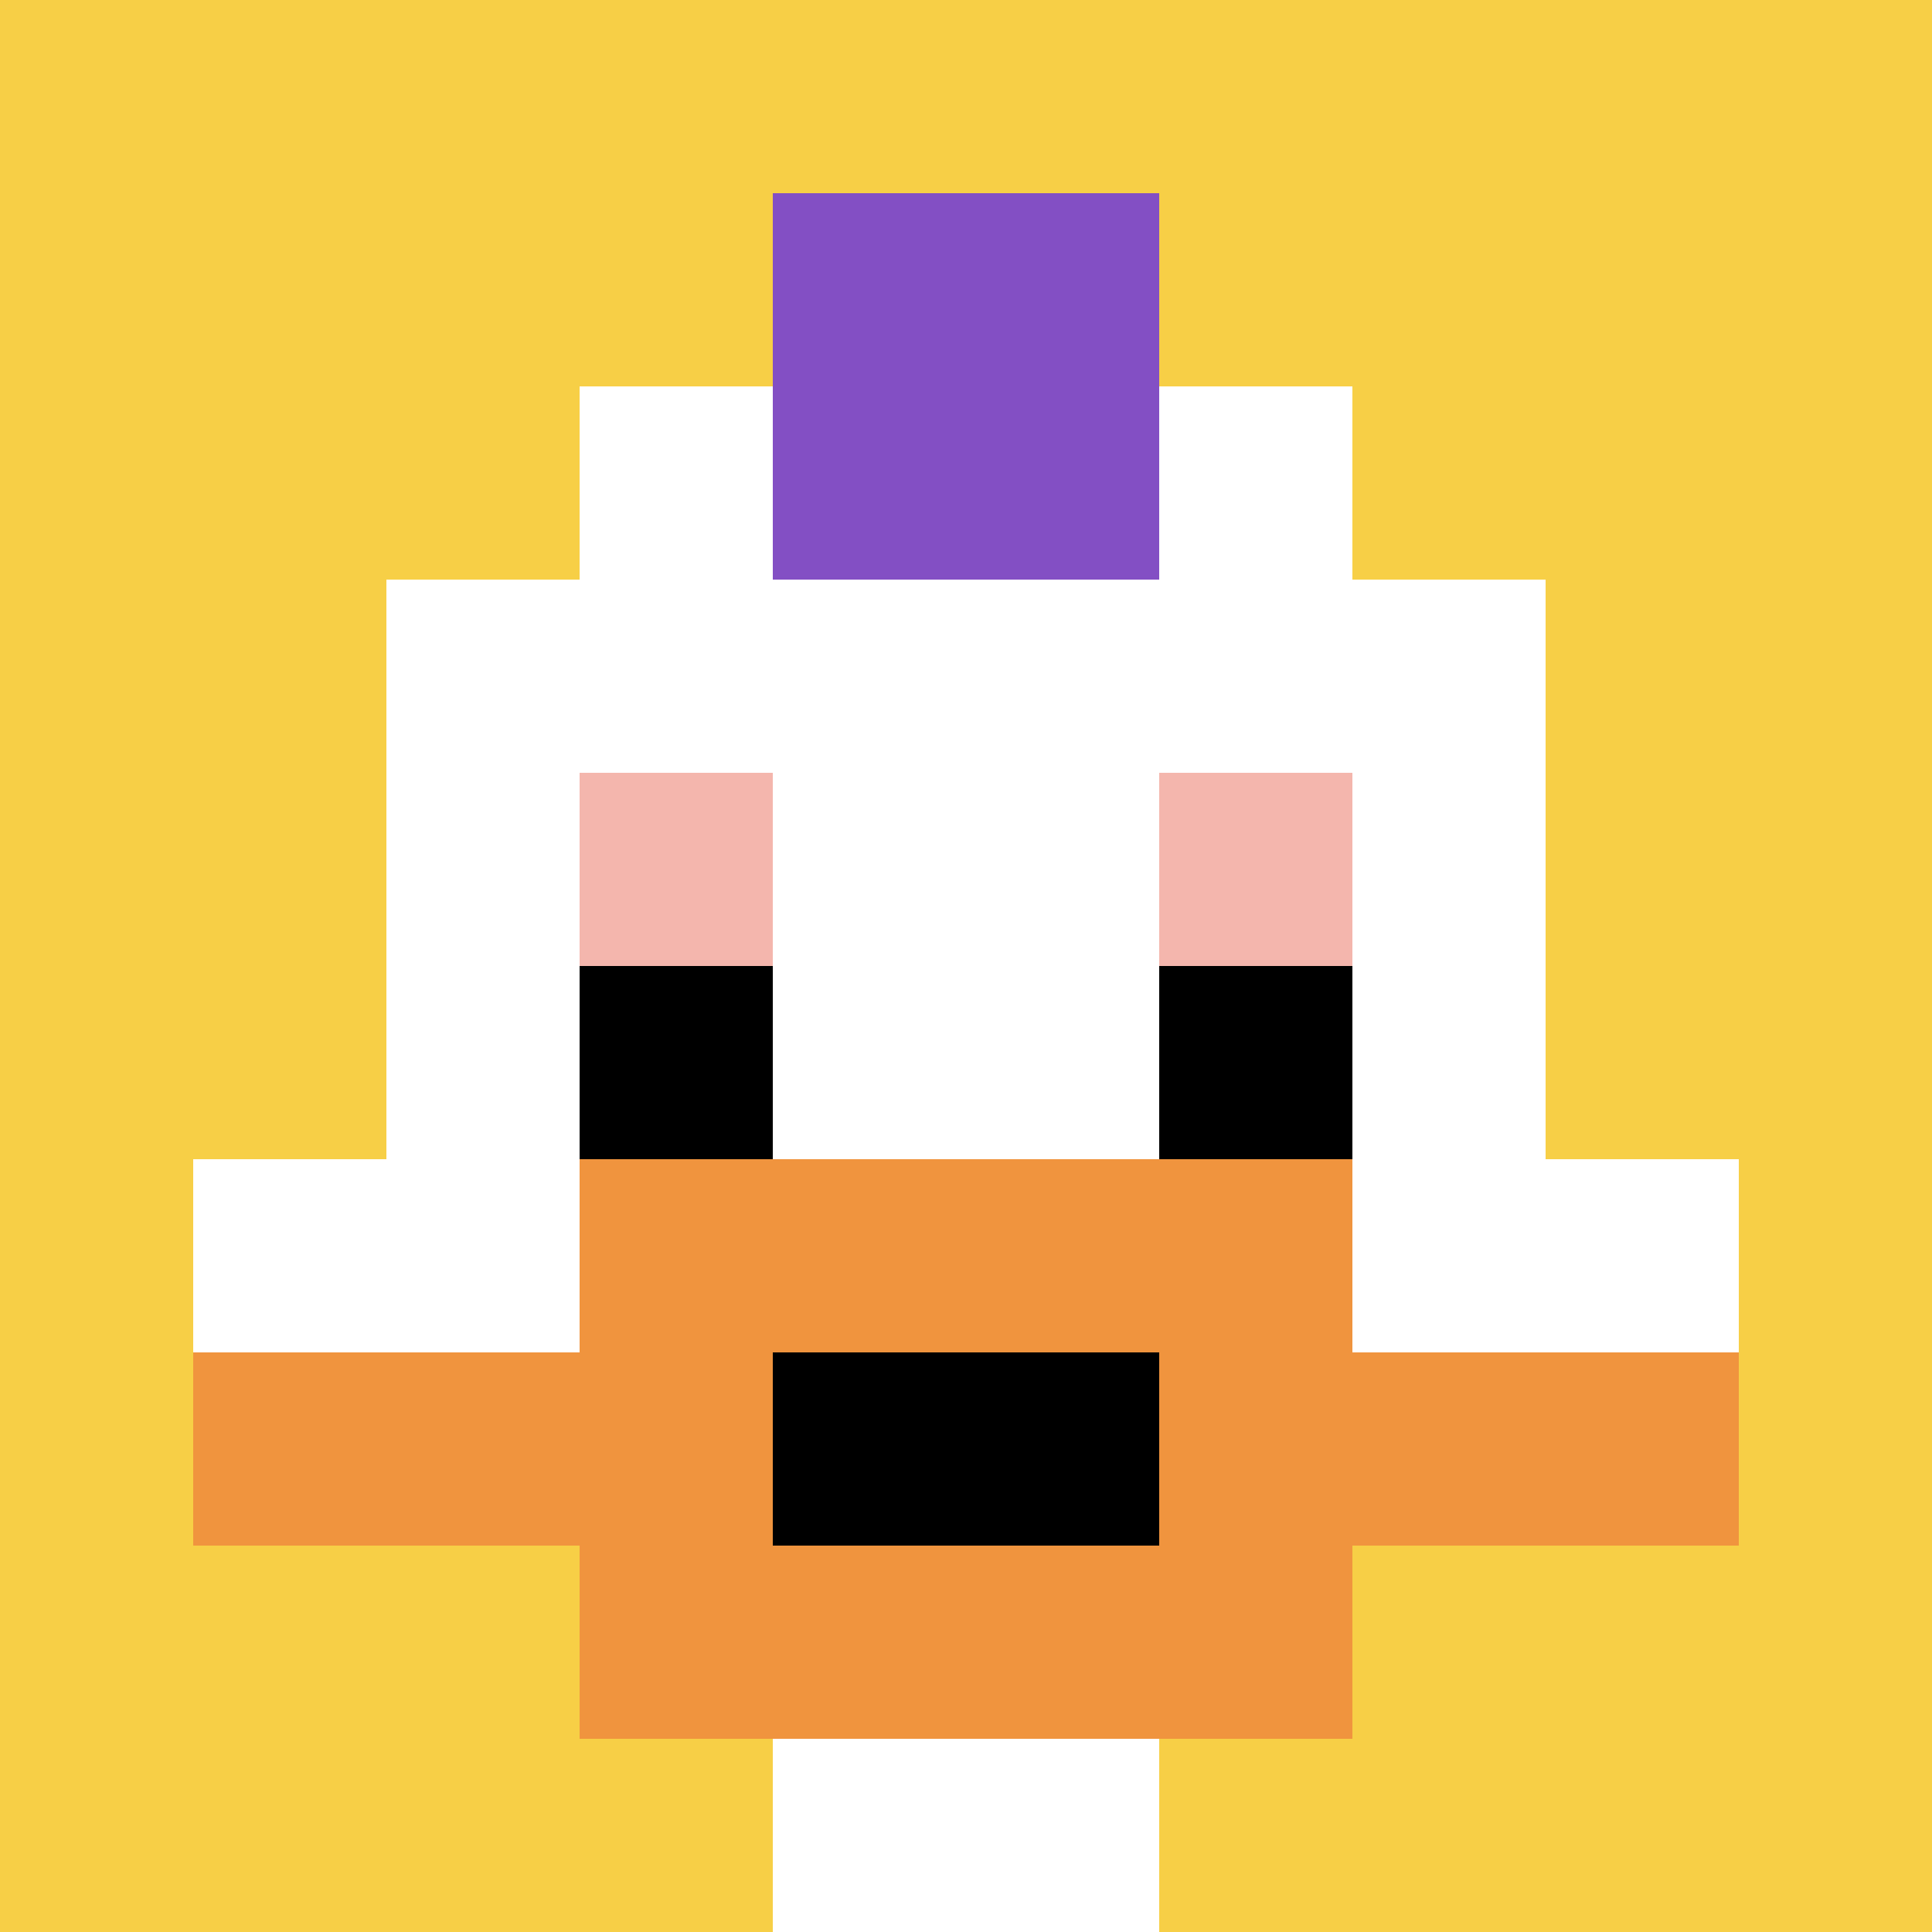
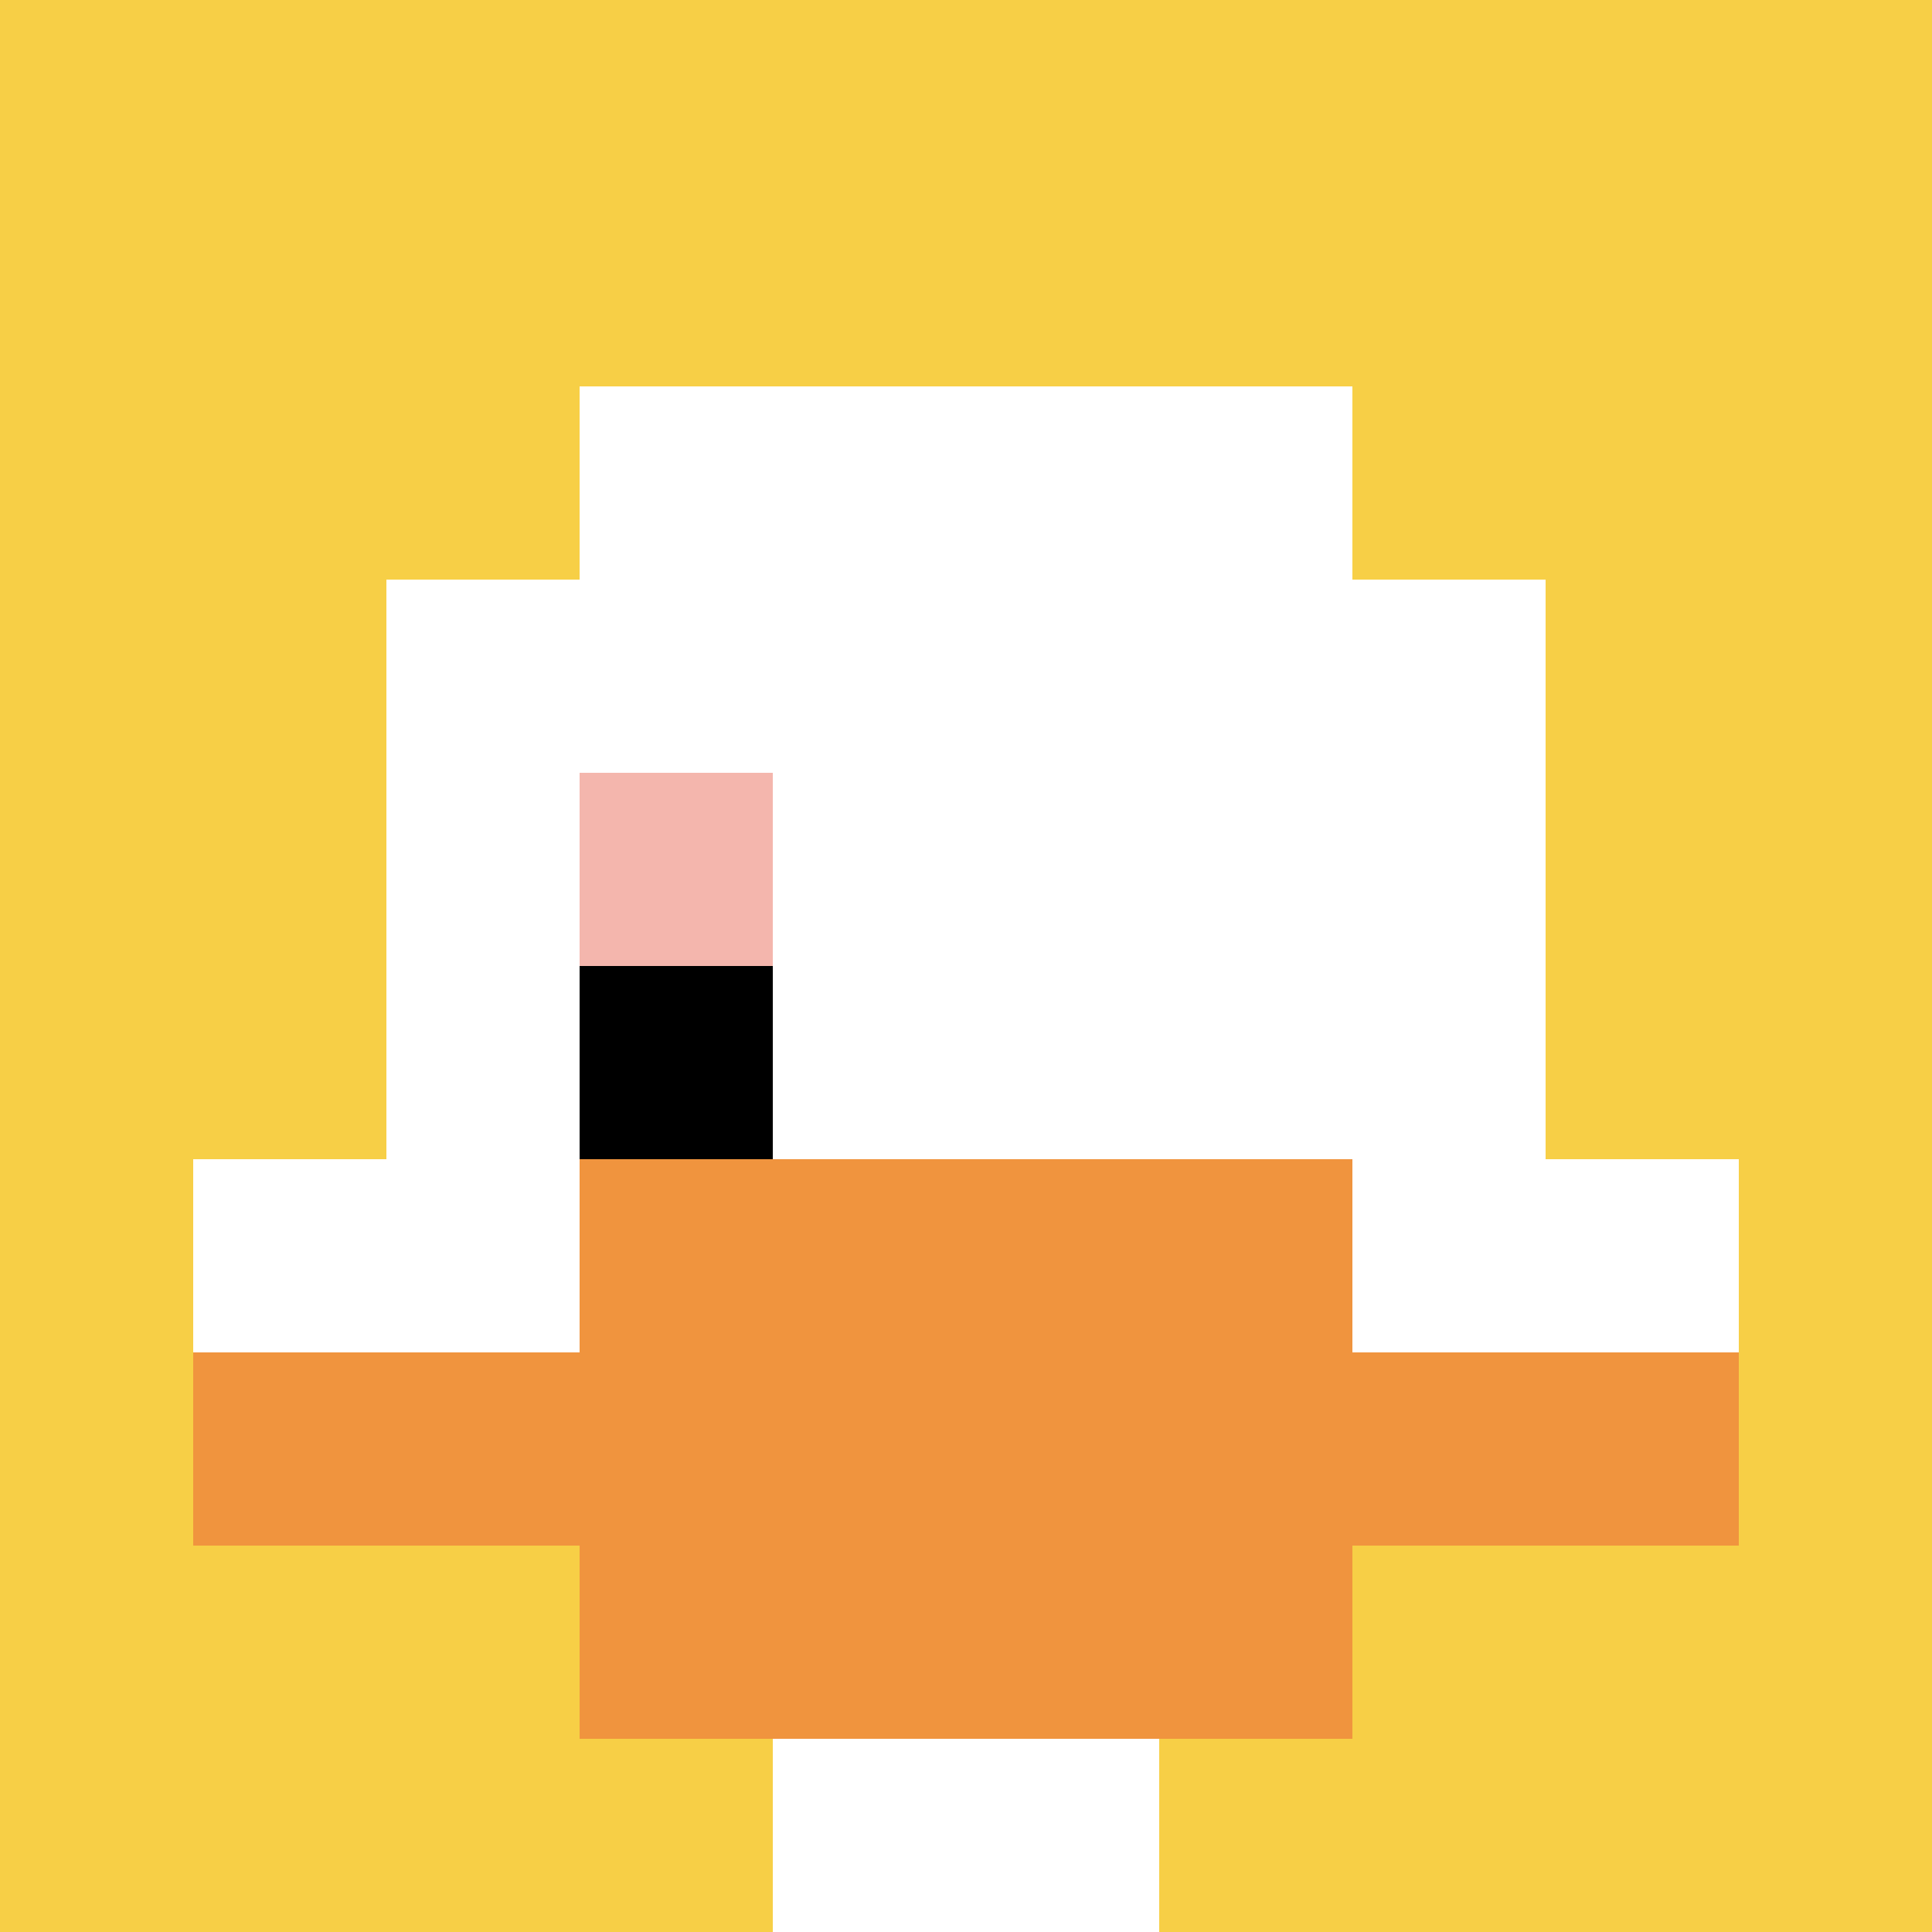
<svg xmlns="http://www.w3.org/2000/svg" version="1.1" width="790" height="790">
  <title>'goose-pfp-87561' by Dmitri Cherniak</title>
  <desc>seed=87561
backgroundColor=#ffffff
padding=20
innerPadding=0
timeout=500
dimension=1
border=false
Save=function(){return n.handleSave()}
frame=217

Rendered at Sun Sep 15 2024 14:35:07 GMT+0800 (中国标准时间)
Generated in &lt;1ms
</desc>
  <defs />
-   <rect width="100%" height="100%" fill="#ffffff" />
  <g>
    <g id="0-0">
      <rect x="0" y="0" height="790" width="790" fill="#F7CF46" />
      <g>
        <rect id="0-0-3-2-4-7" x="237" y="158" width="316" height="553" fill="#ffffff" />
        <rect id="0-0-2-3-6-5" x="158" y="237" width="474" height="395" fill="#ffffff" />
        <rect id="0-0-4-8-2-2" x="316" y="632" width="158" height="158" fill="#ffffff" />
        <rect id="0-0-1-6-8-1" x="79" y="474" width="632" height="79" fill="#ffffff" />
        <rect id="0-0-1-7-8-1" x="79" y="553" width="632" height="79" fill="#F0943E" />
        <rect id="0-0-3-6-4-3" x="237" y="474" width="316" height="237" fill="#F0943E" />
-         <rect id="0-0-4-7-2-1" x="316" y="553" width="158" height="79" fill="#000000" />
        <rect id="0-0-3-4-1-1" x="237" y="316" width="79" height="79" fill="#F4B6AD" />
-         <rect id="0-0-6-4-1-1" x="474" y="316" width="79" height="79" fill="#F4B6AD" />
        <rect id="0-0-3-5-1-1" x="237" y="395" width="79" height="79" fill="#000000" />
-         <rect id="0-0-6-5-1-1" x="474" y="395" width="79" height="79" fill="#000000" />
-         <rect id="0-0-4-1-2-2" x="316" y="79" width="158" height="158" fill="#834FC4" />
      </g>
      <rect x="0" y="0" stroke="white" stroke-width="0" height="790" width="790" fill="none" />
    </g>
  </g>
</svg>